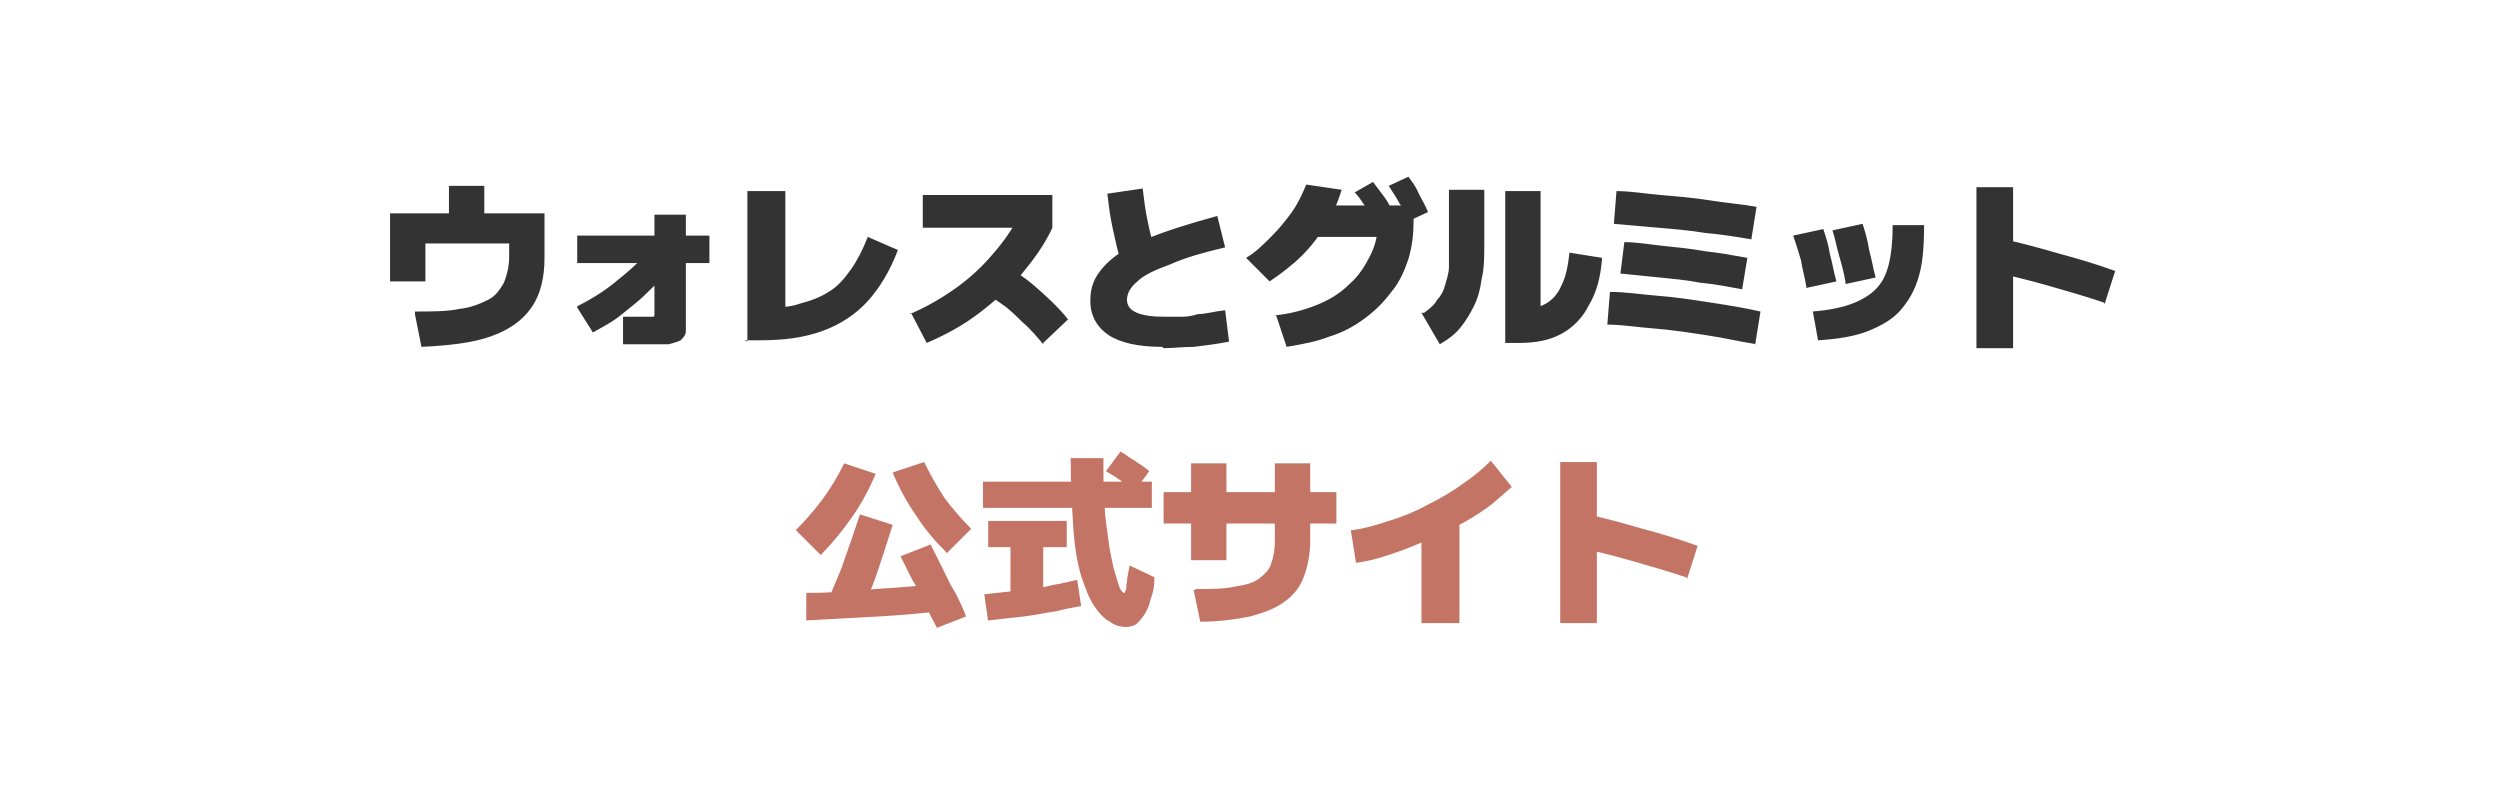
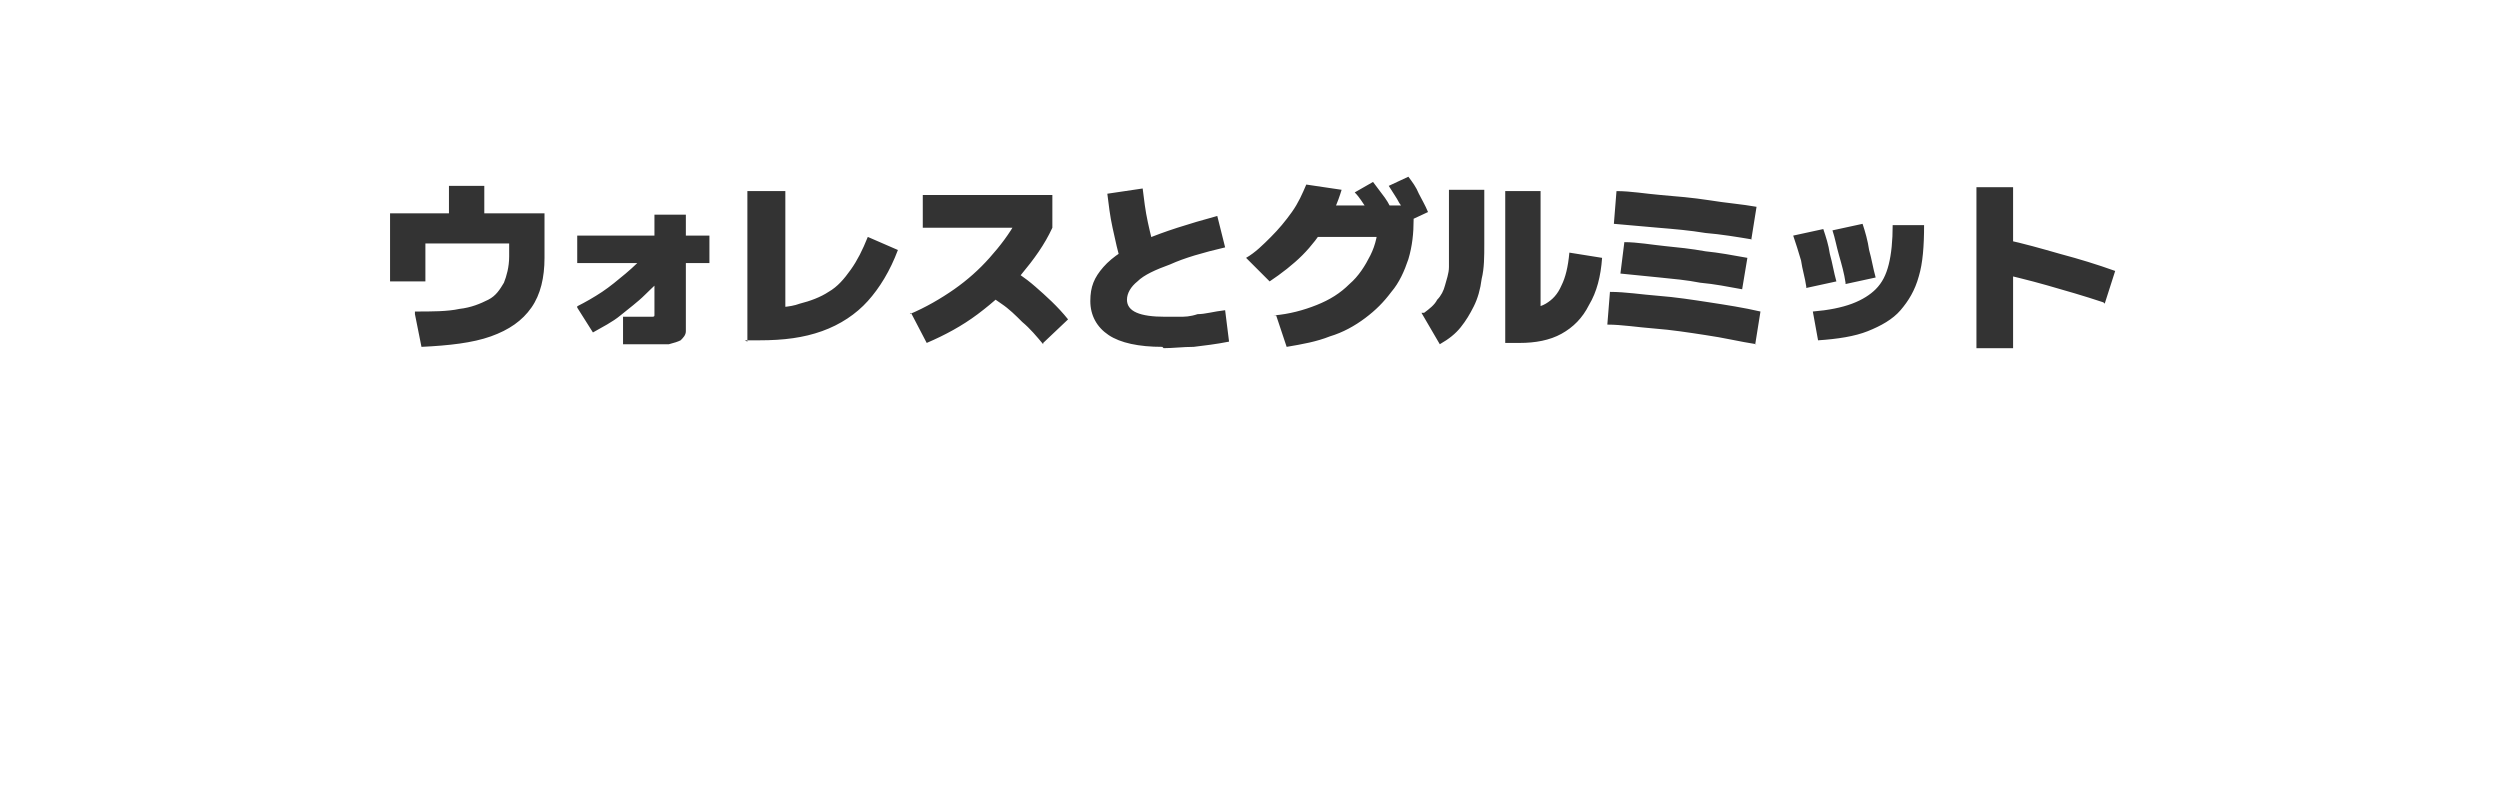
<svg xmlns="http://www.w3.org/2000/svg" version="1.1" viewBox="0 0 191 60">
  <defs>
    <style>
      .cls-1 {
        fill: #c37465;
      }

      .cls-2 {
        fill: #333;
      }
    </style>
  </defs>
  <g>
    <g id="_レイヤー_1" data-name="レイヤー_1">
-       <path class="cls-2" d="M31.7,23.8c1.3,0,2.5,0,3.4-.2.9-.1,1.6-.4,2.2-.7.6-.3.9-.8,1.2-1.3.2-.5.4-1.2.4-2v-1h-6.4v2.9h-2.7v-5.2h4.5v-2.1h2.7v2.1h4.6v3.4c0,1.5-.3,2.8-1,3.8-.7,1-1.7,1.7-3.1,2.2-1.4.5-3.2.7-5.3.8l-.5-2.5ZM44.1,23.4c.6-.3,1.3-.7,1.9-1.1.6-.4,1.2-.9,1.8-1.4.6-.5,1.2-1.1,1.7-1.6l1.7,1.3c-.6.7-1.3,1.3-1.9,1.9s-1.3,1.1-1.9,1.6-1.4.9-2.1,1.3l-1.2-1.9ZM49.5,26.3c-.3,0-.5,0-.8,0-.2,0-.6,0-1.1,0v-2.1c.5,0,.8,0,1.1,0,.2,0,.4,0,.6,0,.2,0,.4,0,.5,0s.2,0,.2-.1c0,0,0-.1,0-.3v-7.4h2.4v7.7c0,.5,0,.9,0,1.2,0,.3-.2.5-.4.7-.2.1-.5.2-.9.3-.4,0-.9,0-1.5,0ZM44.1,20.1v-2.1h10.1v2.1h-10.1ZM57.1,26.1v-11.5h2.9v10.9l-1.8-2c1.1,0,2.1,0,2.9-.3.8-.2,1.6-.5,2.2-.9.7-.4,1.2-1,1.7-1.7.5-.7.9-1.5,1.3-2.5l2.3,1c-.6,1.6-1.4,2.9-2.3,3.9-.9,1-2.1,1.8-3.5,2.3-1.4.5-2.9.7-4.8.7h-1.1ZM69.5,24c1.2-.5,2.4-1.2,3.4-1.9,1-.7,1.9-1.5,2.7-2.4.8-.9,1.5-1.8,2.1-2.9l.8.6h-8v-2.5h9.9v2.5c-.6,1.3-1.4,2.4-2.4,3.6-1,1.1-2.1,2.1-3.3,3-1.2.9-2.5,1.6-3.9,2.2l-1.2-2.3ZM79.7,26.3c-.5-.6-1-1.2-1.6-1.7-.5-.5-1-1-1.6-1.4-.6-.4-1.1-.8-1.8-1.2l1.8-1.9c.9.5,1.8,1.1,2.6,1.8.8.7,1.7,1.5,2.5,2.5l-1.9,1.8ZM88.8,26.5c-1.8,0-3.2-.3-4.1-.9-.9-.6-1.4-1.5-1.4-2.6s.3-1.8,1-2.6c.7-.8,1.8-1.5,3.2-2.1,1.4-.6,3.3-1.2,5.5-1.8l.6,2.4c-1.7.4-3.1.8-4.2,1.3-1.1.4-2,.8-2.5,1.3-.5.4-.8.9-.8,1.4,0,.9,1,1.3,2.9,1.3s.7,0,1.1,0,.8,0,1.4-.2c.6,0,1.2-.2,2.1-.3l.3,2.4c-1,.2-1.9.3-2.7.4-.8,0-1.6.1-2.3.1ZM85.7,20.2c-.3-.9-.5-1.9-.7-2.8-.2-.9-.3-1.8-.4-2.6l2.7-.4c.1.8.2,1.7.4,2.6.2.9.4,1.8.7,2.6l-2.7.6ZM97.3,24.1c1.2-.1,2.3-.4,3.3-.8,1-.4,1.8-.9,2.5-1.6.7-.6,1.2-1.4,1.6-2.2.4-.8.6-1.7.6-2.7l1.1,1.3h-6.7v-2.4h8.3v1.1c0,1-.1,2-.4,3-.3.9-.7,1.8-1.3,2.5-.6.8-1.2,1.4-2,2-.8.6-1.7,1.1-2.7,1.4-1,.4-2.1.6-3.3.8l-.8-2.4ZM95.2,19.7c.7-.4,1.3-1,1.9-1.6.6-.6,1.1-1.2,1.6-1.9.5-.7.8-1.4,1.1-2.1l2.7.4c-.3,1-.7,1.9-1.2,2.7-.5.8-1.1,1.6-1.8,2.3-.7.7-1.6,1.4-2.5,2l-1.8-1.8ZM105.2,17.2c-.3-.5-.5-.9-.8-1.3-.3-.4-.5-.8-.9-1.2l1.4-.8c.3.4.6.8.9,1.2.3.4.5.9.8,1.4l-1.5.8ZM107.6,16.9c-.2-.5-.4-1-.7-1.4-.2-.4-.5-.8-.8-1.3l1.5-.7c.3.4.6.8.8,1.3.2.4.5.9.7,1.4l-1.5.7ZM115,26.1v-11.5h2.7v10.4l-1.6-1.4c.8,0,1.5-.1,2-.4.5-.3.9-.7,1.2-1.4.3-.6.5-1.4.6-2.5l2.5.4c-.1,1.4-.4,2.6-1,3.6-.5,1-1.2,1.7-2.1,2.2-.9.5-2,.7-3.2.7h-1.1ZM108.8,23.9c.4-.3.8-.6,1-1,.3-.3.5-.7.6-1.1.1-.4.3-.9.3-1.4,0-.6,0-1.2,0-2v-3.9h2.7v4.1c0,1,0,1.9-.2,2.7-.1.8-.3,1.5-.6,2.1-.3.6-.6,1.1-1,1.6-.4.5-.9.9-1.6,1.3l-1.4-2.4ZM134.2,26.3c-1.3-.2-2.5-.5-3.9-.7-1.3-.2-2.6-.4-3.9-.5-1.3-.1-2.5-.3-3.6-.3l.2-2.5c1.2,0,2.4.2,3.7.3,1.3.1,2.6.3,3.9.5,1.3.2,2.6.4,3.9.7l-.4,2.5ZM133.1,22.1c-1.1-.2-2.1-.4-3.2-.5-1-.2-2.1-.3-3.1-.4-1-.1-2-.2-3-.3l.3-2.4c1,0,2.1.2,3.1.3,1,.1,2,.2,3.1.4,1,.1,2.1.3,3.2.5l-.4,2.4ZM133.9,18.3c-1.2-.2-2.4-.4-3.6-.5-1.2-.2-2.4-.3-3.6-.4-1.2-.1-2.3-.2-3.4-.3l.2-2.5c1.1,0,2.2.2,3.4.3,1.2.1,2.4.2,3.7.4,1.2.2,2.5.3,3.6.5l-.4,2.5ZM138.5,23.8c1.2-.1,2.2-.3,3-.6.8-.3,1.4-.7,1.8-1.1.5-.5.8-1.1,1-1.9.2-.8.3-1.8.3-3h2.4c0,1.6-.1,2.9-.4,3.9-.3,1.1-.8,1.9-1.4,2.6-.6.7-1.5,1.2-2.5,1.6-1,.4-2.3.6-3.8.7l-.4-2.2ZM138,21.9c-.1-.7-.3-1.3-.4-2-.2-.7-.4-1.3-.6-1.9l2.3-.5c.2.6.4,1.2.5,1.9.2.7.3,1.4.5,2.1l-2.3.5ZM141,21.6c-.1-.7-.3-1.4-.5-2.1-.2-.7-.3-1.3-.5-1.9l2.3-.5c.2.6.4,1.3.5,2,.2.7.3,1.4.5,2.1l-2.3.5ZM160.7,23.1c-1.5-.5-2.9-.9-4.3-1.3-1.4-.4-2.7-.7-3.9-1l.7-2.5c1.4.3,2.8.7,4.2,1.1,1.5.4,2.8.8,4.2,1.3l-.8,2.5ZM151,26.6v-12.3h2.8v12.3h-2.8Z" />
-       <path class="cls-1" d="M72.4,42.3c-.9-.9-1.7-1.8-2.4-2.9-.7-1-1.3-2.1-1.8-3.3l2.4-.8c.5,1,1,1.9,1.6,2.8.6.8,1.3,1.6,2,2.3l-1.8,1.8ZM61.6,47.5v-2.2c1.6,0,3.4-.1,5.3-.3,1.8-.1,3.7-.3,5.6-.4l.4,2c-2,.2-3.9.4-5.8.5-1.9.1-3.7.2-5.5.3ZM65.6,47.1l-2.4-1.1c.4-1,.9-2,1.3-3.2.4-1.1.8-2.3,1.2-3.5l2.5.8c-.4,1.3-.8,2.5-1.2,3.7-.4,1.2-.9,2.3-1.4,3.3ZM62.6,42.3l-1.8-1.8c.7-.7,1.4-1.5,2-2.3.6-.8,1.2-1.8,1.7-2.8l2.4.8c-.5,1.2-1.1,2.3-1.8,3.3-.7,1-1.5,2-2.4,2.9ZM71.6,48c-.3-.6-.6-1.1-.9-1.8-.3-.6-.6-1.3-1-1.9-.3-.6-.6-1.2-.9-1.8l2.3-.9c.3.6.6,1.2.9,1.8.3.6.6,1.3,1,1.9.3.6.6,1.2.8,1.8l-2.3.9ZM86.1,47.9c-.5,0-.9-.1-1.3-.4-.4-.2-.8-.6-1.2-1.2-.4-.6-.7-1.4-1-2.3-.3-1-.5-2.2-.6-3.7-.1-1.5-.2-3.3-.2-5.3h2.5c0,1.3,0,2.5.1,3.5,0,1.1.2,2,.3,2.9.1.8.3,1.6.4,2.1.2.6.3,1,.4,1.3.1.3.3.5.4.5s0,0,.1-.2,0-.3.1-.6c0-.3.1-.7.2-1.3l1.9.9c0,.7-.1,1.2-.3,1.7-.1.5-.3.9-.5,1.2-.2.3-.4.5-.6.7-.2.1-.5.2-.7.2ZM75.5,47.5l-.3-2.1c1-.1,1.9-.2,2.8-.3.9-.1,1.7-.2,2.4-.4.7-.1,1.4-.3,1.9-.4l.3,2c-.5.1-1.2.2-1.9.4-.8.1-1.6.3-2.5.4-.9.1-1.8.2-2.7.3ZM77.2,45.4v-3.6h-1.7v-2h6v2h-1.8v3.6h-2.6ZM75.1,38.8v-2h12.9v2h-12.9ZM86.7,37.5c-.4-.3-.7-.5-1.1-.8-.4-.3-.8-.5-1.1-.7l1.1-1.5c.4.2.7.5,1.1.7.4.3.8.5,1.1.8l-1.1,1.5ZM91.4,45c1.2,0,2.2,0,3-.2.8-.1,1.4-.3,1.8-.6.4-.3.8-.7.9-1.1.2-.5.3-1.1.3-1.8v-5.9h2.7v5.9c0,1.1-.2,2-.5,2.8-.3.8-.8,1.4-1.5,1.9-.7.5-1.5.8-2.6,1.1-1,.2-2.3.4-3.8.4l-.5-2.4ZM91,42.8v-7.4h2.7v7.4h-2.7ZM88.9,40v-2.4h13.2v2.4h-13.2ZM103.3,40.5c.9-.1,1.9-.4,2.8-.7,1-.3,2-.7,2.9-1.2,1-.5,1.9-1,2.7-1.6.9-.6,1.6-1.2,2.2-1.8l1.6,2c-.6.5-1.2,1.1-1.9,1.6-.7.5-1.5,1-2.3,1.4-.8.5-1.7.9-2.6,1.2-.9.4-1.7.7-2.6,1-.9.3-1.7.5-2.5.6l-.4-2.5ZM108.6,47.6v-8h2.9v8h-2.9ZM128.8,44.1c-1.5-.5-2.9-.9-4.3-1.3-1.4-.4-2.7-.7-3.9-1l.7-2.5c1.4.3,2.8.7,4.2,1.1,1.5.4,2.8.8,4.2,1.3l-.8,2.5ZM119.2,47.6v-12.3h2.8v12.3h-2.8Z" />
+       <path class="cls-2" d="M31.7,23.8c1.3,0,2.5,0,3.4-.2.9-.1,1.6-.4,2.2-.7.6-.3.9-.8,1.2-1.3.2-.5.4-1.2.4-2v-1h-6.4v2.9h-2.7v-5.2h4.5v-2.1h2.7v2.1h4.6v3.4c0,1.5-.3,2.8-1,3.8-.7,1-1.7,1.7-3.1,2.2-1.4.5-3.2.7-5.3.8l-.5-2.5ZM44.1,23.4c.6-.3,1.3-.7,1.9-1.1.6-.4,1.2-.9,1.8-1.4.6-.5,1.2-1.1,1.7-1.6l1.7,1.3c-.6.7-1.3,1.3-1.9,1.9s-1.3,1.1-1.9,1.6-1.4.9-2.1,1.3l-1.2-1.9M49.5,26.3c-.3,0-.5,0-.8,0-.2,0-.6,0-1.1,0v-2.1c.5,0,.8,0,1.1,0,.2,0,.4,0,.6,0,.2,0,.4,0,.5,0s.2,0,.2-.1c0,0,0-.1,0-.3v-7.4h2.4v7.7c0,.5,0,.9,0,1.2,0,.3-.2.5-.4.7-.2.1-.5.2-.9.3-.4,0-.9,0-1.5,0ZM44.1,20.1v-2.1h10.1v2.1h-10.1ZM57.1,26.1v-11.5h2.9v10.9l-1.8-2c1.1,0,2.1,0,2.9-.3.8-.2,1.6-.5,2.2-.9.7-.4,1.2-1,1.7-1.7.5-.7.9-1.5,1.3-2.5l2.3,1c-.6,1.6-1.4,2.9-2.3,3.9-.9,1-2.1,1.8-3.5,2.3-1.4.5-2.9.7-4.8.7h-1.1ZM69.5,24c1.2-.5,2.4-1.2,3.4-1.9,1-.7,1.9-1.5,2.7-2.4.8-.9,1.5-1.8,2.1-2.9l.8.6h-8v-2.5h9.9v2.5c-.6,1.3-1.4,2.4-2.4,3.6-1,1.1-2.1,2.1-3.3,3-1.2.9-2.5,1.6-3.9,2.2l-1.2-2.3ZM79.7,26.3c-.5-.6-1-1.2-1.6-1.7-.5-.5-1-1-1.6-1.4-.6-.4-1.1-.8-1.8-1.2l1.8-1.9c.9.5,1.8,1.1,2.6,1.8.8.7,1.7,1.5,2.5,2.5l-1.9,1.8ZM88.8,26.5c-1.8,0-3.2-.3-4.1-.9-.9-.6-1.4-1.5-1.4-2.6s.3-1.8,1-2.6c.7-.8,1.8-1.5,3.2-2.1,1.4-.6,3.3-1.2,5.5-1.8l.6,2.4c-1.7.4-3.1.8-4.2,1.3-1.1.4-2,.8-2.5,1.3-.5.4-.8.9-.8,1.4,0,.9,1,1.3,2.9,1.3s.7,0,1.1,0,.8,0,1.4-.2c.6,0,1.2-.2,2.1-.3l.3,2.4c-1,.2-1.9.3-2.7.4-.8,0-1.6.1-2.3.1ZM85.7,20.2c-.3-.9-.5-1.9-.7-2.8-.2-.9-.3-1.8-.4-2.6l2.7-.4c.1.8.2,1.7.4,2.6.2.9.4,1.8.7,2.6l-2.7.6ZM97.3,24.1c1.2-.1,2.3-.4,3.3-.8,1-.4,1.8-.9,2.5-1.6.7-.6,1.2-1.4,1.6-2.2.4-.8.6-1.7.6-2.7l1.1,1.3h-6.7v-2.4h8.3v1.1c0,1-.1,2-.4,3-.3.9-.7,1.8-1.3,2.5-.6.8-1.2,1.4-2,2-.8.6-1.7,1.1-2.7,1.4-1,.4-2.1.6-3.3.8l-.8-2.4ZM95.2,19.7c.7-.4,1.3-1,1.9-1.6.6-.6,1.1-1.2,1.6-1.9.5-.7.8-1.4,1.1-2.1l2.7.4c-.3,1-.7,1.9-1.2,2.7-.5.8-1.1,1.6-1.8,2.3-.7.7-1.6,1.4-2.5,2l-1.8-1.8ZM105.2,17.2c-.3-.5-.5-.9-.8-1.3-.3-.4-.5-.8-.9-1.2l1.4-.8c.3.4.6.8.9,1.2.3.4.5.9.8,1.4l-1.5.8ZM107.6,16.9c-.2-.5-.4-1-.7-1.4-.2-.4-.5-.8-.8-1.3l1.5-.7c.3.4.6.8.8,1.3.2.4.5.9.7,1.4l-1.5.7ZM115,26.1v-11.5h2.7v10.4l-1.6-1.4c.8,0,1.5-.1,2-.4.5-.3.9-.7,1.2-1.4.3-.6.5-1.4.6-2.5l2.5.4c-.1,1.4-.4,2.6-1,3.6-.5,1-1.2,1.7-2.1,2.2-.9.5-2,.7-3.2.7h-1.1ZM108.8,23.9c.4-.3.8-.6,1-1,.3-.3.5-.7.6-1.1.1-.4.3-.9.3-1.4,0-.6,0-1.2,0-2v-3.9h2.7v4.1c0,1,0,1.9-.2,2.7-.1.8-.3,1.5-.6,2.1-.3.6-.6,1.1-1,1.6-.4.5-.9.9-1.6,1.3l-1.4-2.4ZM134.2,26.3c-1.3-.2-2.5-.5-3.9-.7-1.3-.2-2.6-.4-3.9-.5-1.3-.1-2.5-.3-3.6-.3l.2-2.5c1.2,0,2.4.2,3.7.3,1.3.1,2.6.3,3.9.5,1.3.2,2.6.4,3.9.7l-.4,2.5ZM133.1,22.1c-1.1-.2-2.1-.4-3.2-.5-1-.2-2.1-.3-3.1-.4-1-.1-2-.2-3-.3l.3-2.4c1,0,2.1.2,3.1.3,1,.1,2,.2,3.1.4,1,.1,2.1.3,3.2.5l-.4,2.4ZM133.9,18.3c-1.2-.2-2.4-.4-3.6-.5-1.2-.2-2.4-.3-3.6-.4-1.2-.1-2.3-.2-3.4-.3l.2-2.5c1.1,0,2.2.2,3.4.3,1.2.1,2.4.2,3.7.4,1.2.2,2.5.3,3.6.5l-.4,2.5ZM138.5,23.8c1.2-.1,2.2-.3,3-.6.8-.3,1.4-.7,1.8-1.1.5-.5.8-1.1,1-1.9.2-.8.3-1.8.3-3h2.4c0,1.6-.1,2.9-.4,3.9-.3,1.1-.8,1.9-1.4,2.6-.6.7-1.5,1.2-2.5,1.6-1,.4-2.3.6-3.8.7l-.4-2.2ZM138,21.9c-.1-.7-.3-1.3-.4-2-.2-.7-.4-1.3-.6-1.9l2.3-.5c.2.6.4,1.2.5,1.9.2.7.3,1.4.5,2.1l-2.3.5ZM141,21.6c-.1-.7-.3-1.4-.5-2.1-.2-.7-.3-1.3-.5-1.9l2.3-.5c.2.6.4,1.3.5,2,.2.7.3,1.4.5,2.1l-2.3.5ZM160.7,23.1c-1.5-.5-2.9-.9-4.3-1.3-1.4-.4-2.7-.7-3.9-1l.7-2.5c1.4.3,2.8.7,4.2,1.1,1.5.4,2.8.8,4.2,1.3l-.8,2.5ZM151,26.6v-12.3h2.8v12.3h-2.8Z" />
    </g>
  </g>
</svg>